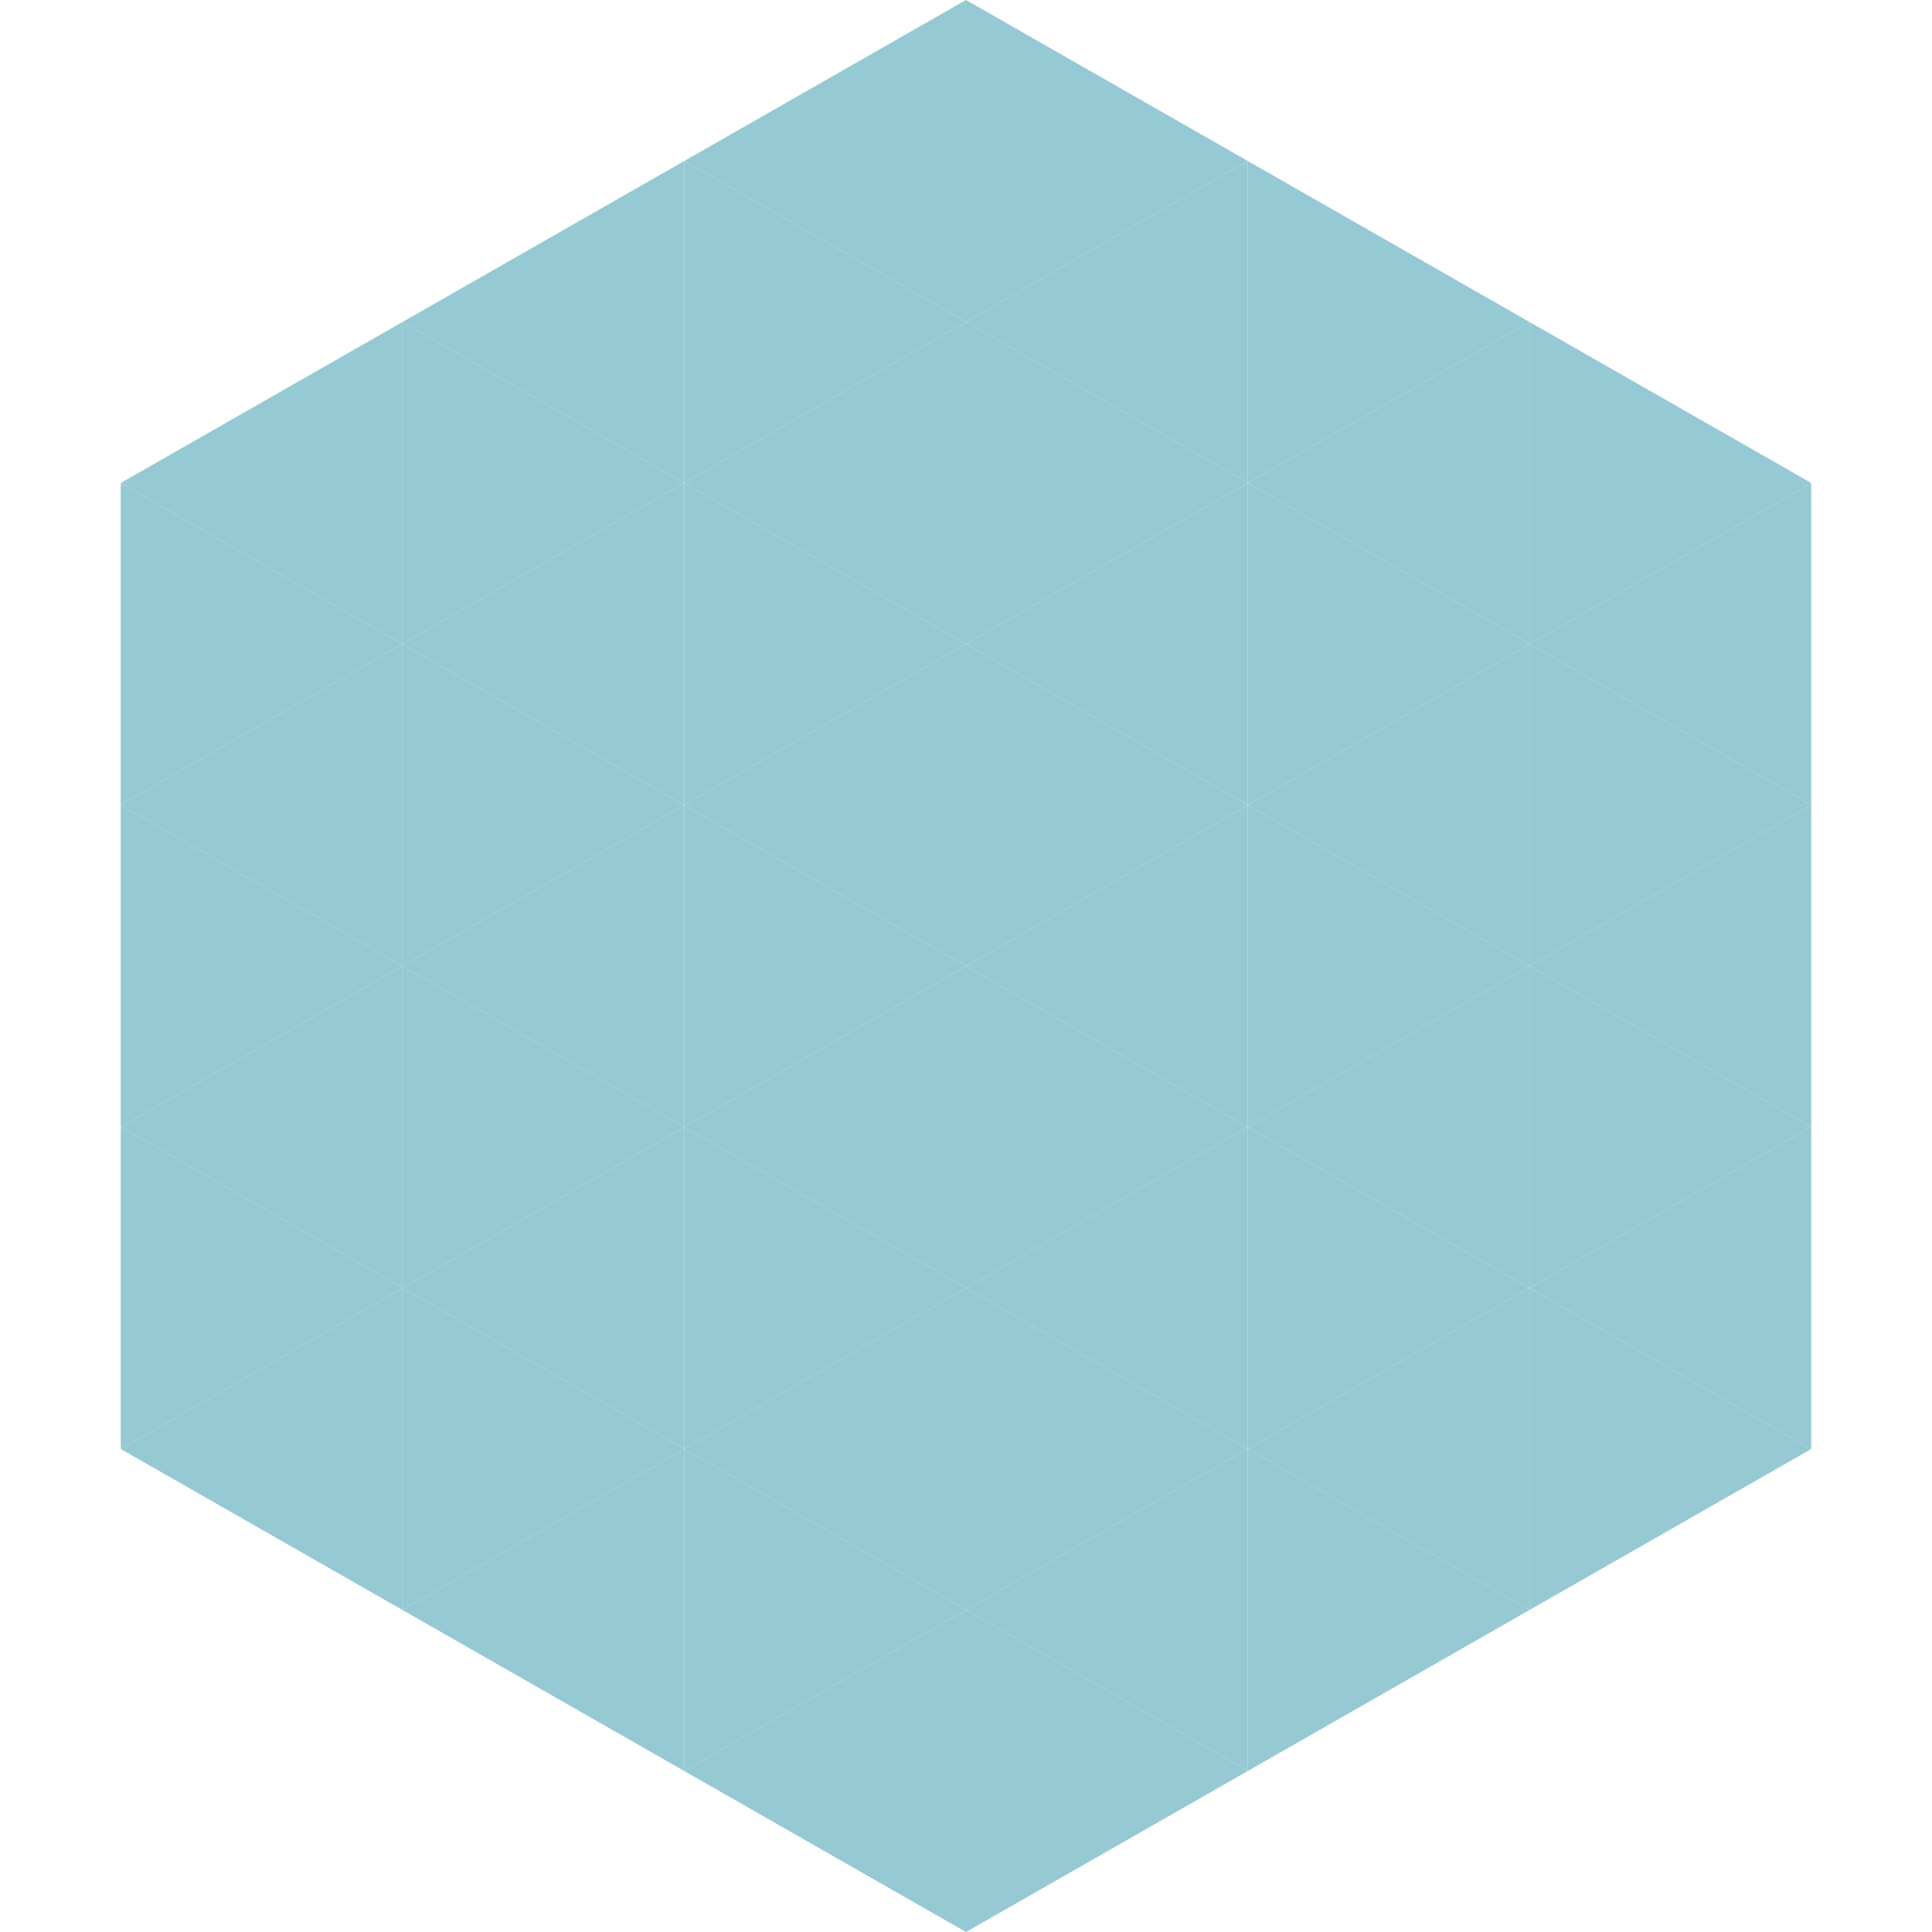
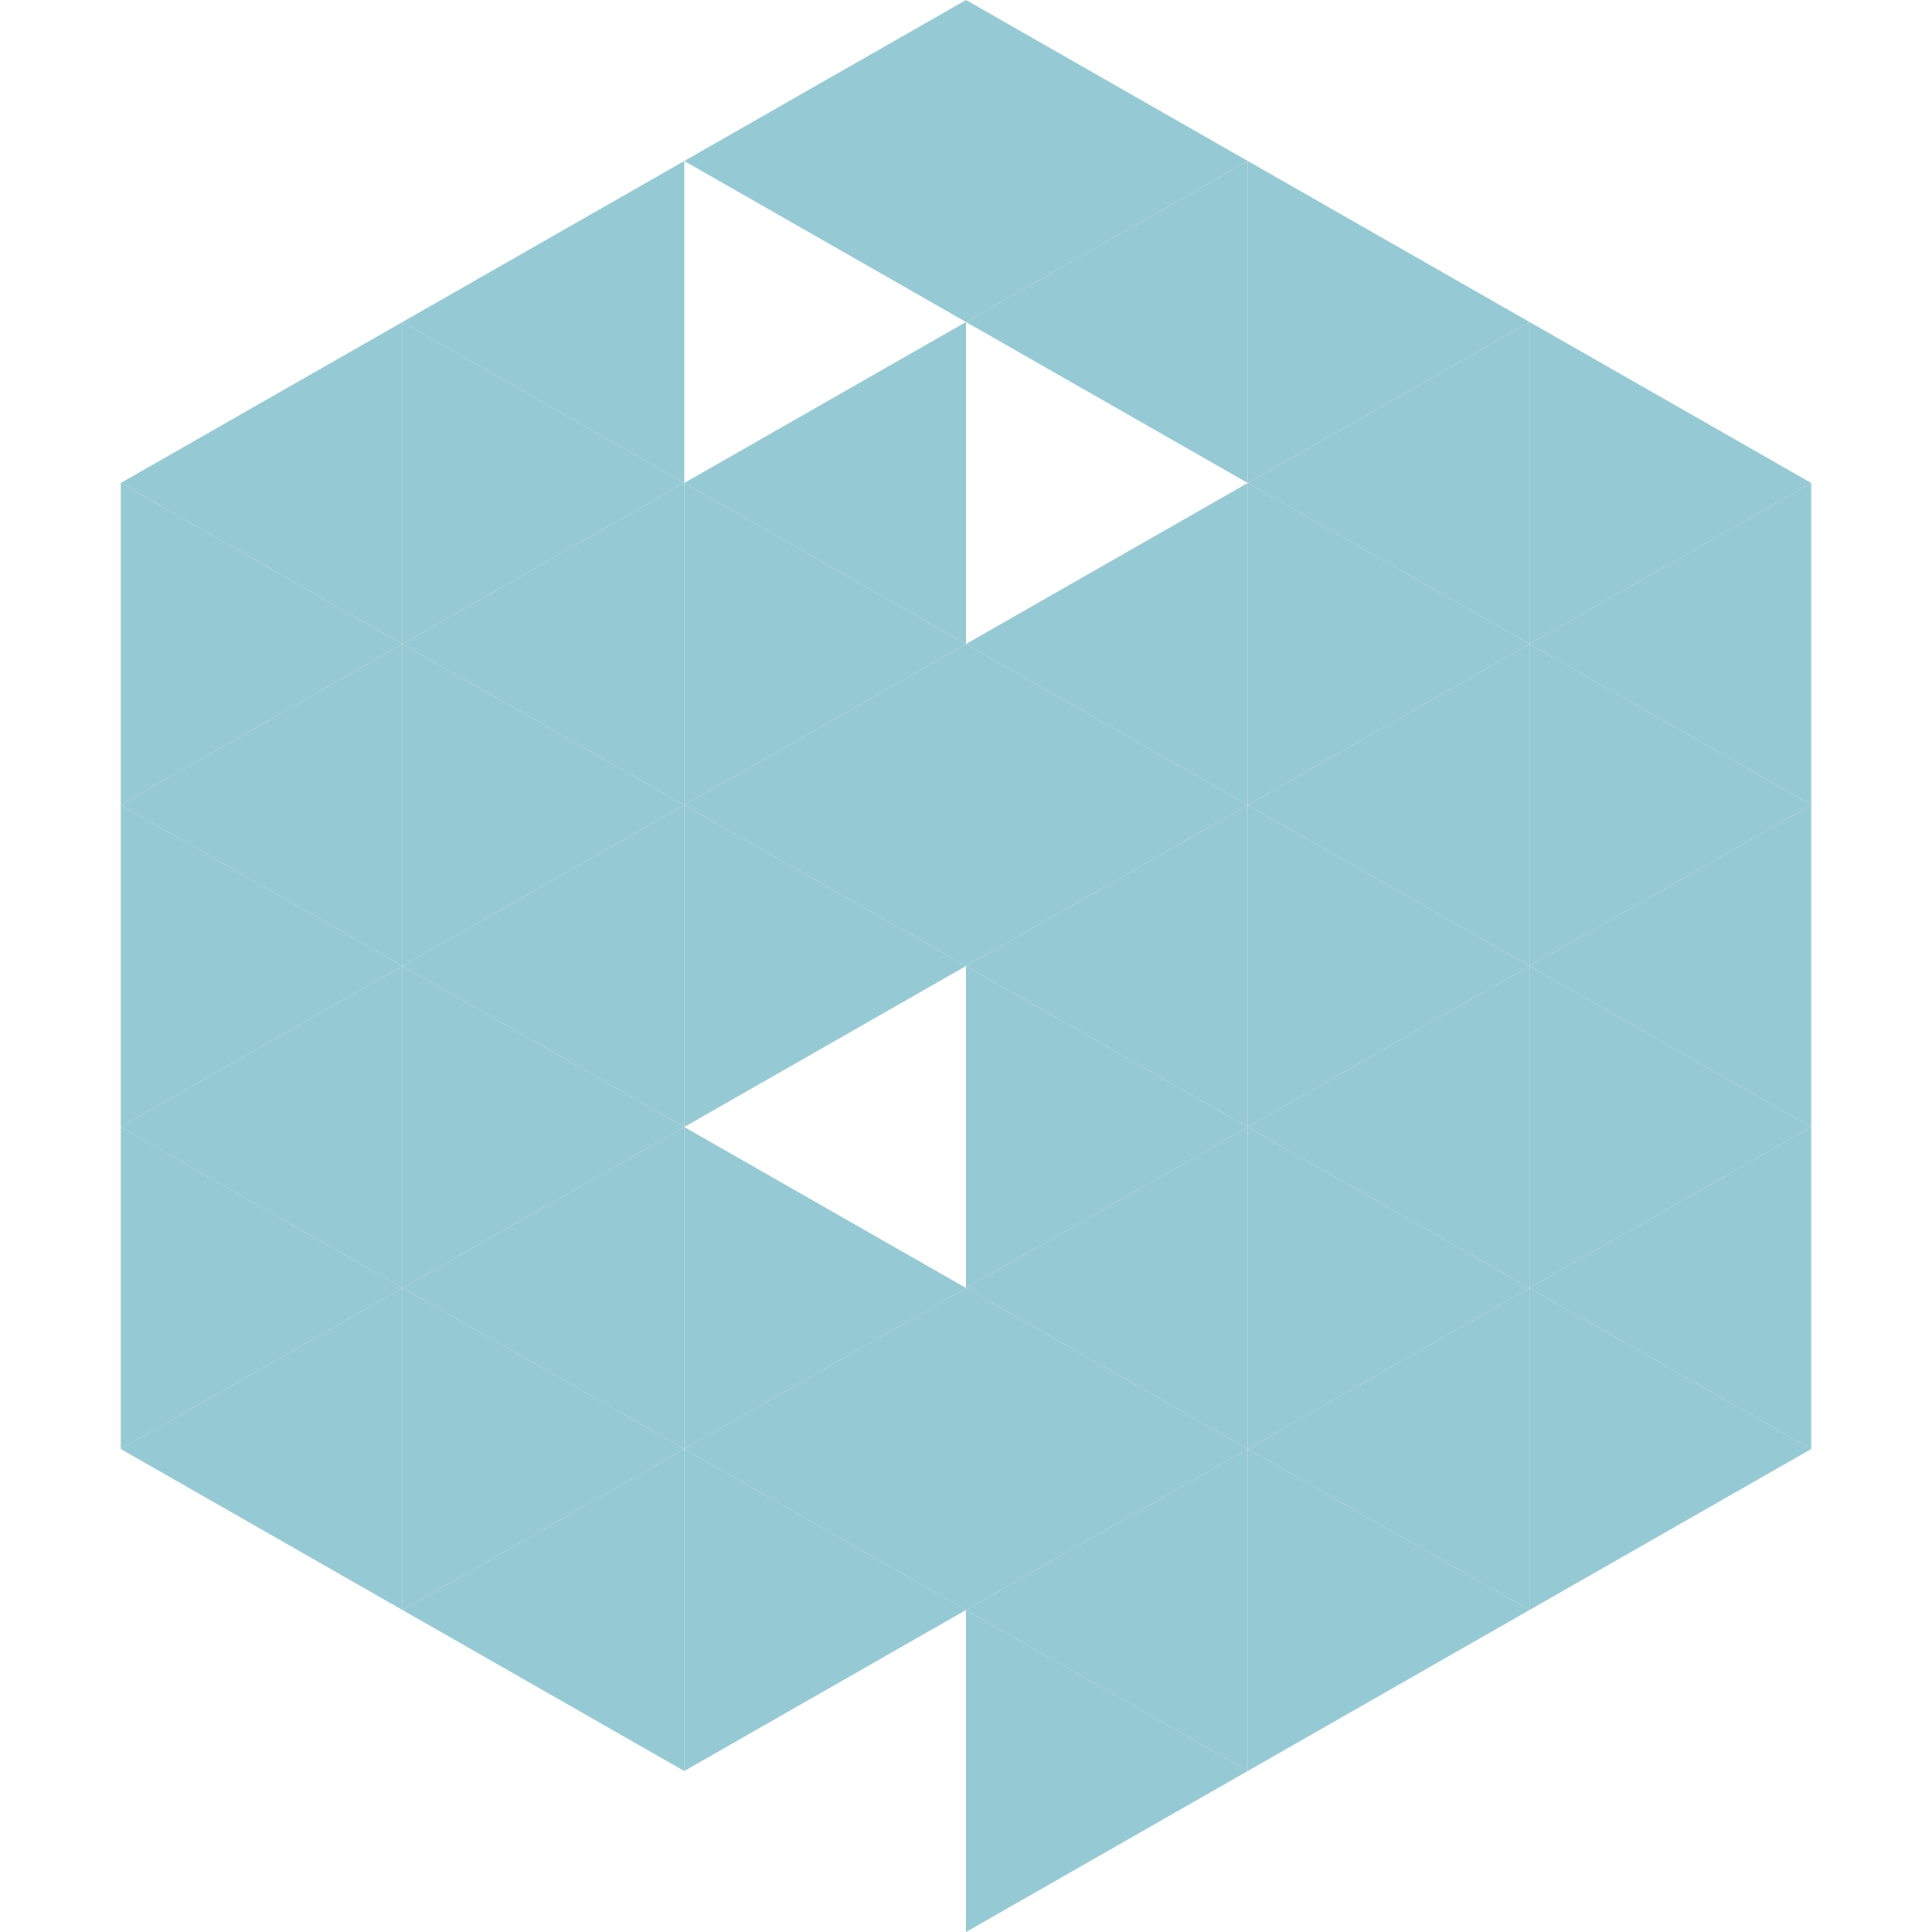
<svg xmlns="http://www.w3.org/2000/svg" width="240" height="240">
  <polygon points="50,40 15,60 50,80" style="fill:rgb(149,201,211)" />
  <polygon points="190,40 225,60 190,80" style="fill:rgb(149,201,211)" />
  <polygon points="15,60 50,80 15,100" style="fill:rgb(149,201,211)" />
  <polygon points="225,60 190,80 225,100" style="fill:rgb(149,201,211)" />
  <polygon points="50,80 15,100 50,120" style="fill:rgb(149,201,211)" />
  <polygon points="190,80 225,100 190,120" style="fill:rgb(149,201,211)" />
  <polygon points="15,100 50,120 15,140" style="fill:rgb(149,201,211)" />
  <polygon points="225,100 190,120 225,140" style="fill:rgb(149,201,211)" />
  <polygon points="50,120 15,140 50,160" style="fill:rgb(149,201,211)" />
  <polygon points="190,120 225,140 190,160" style="fill:rgb(149,201,211)" />
  <polygon points="15,140 50,160 15,180" style="fill:rgb(149,201,211)" />
  <polygon points="225,140 190,160 225,180" style="fill:rgb(149,201,211)" />
  <polygon points="50,160 15,180 50,200" style="fill:rgb(149,201,211)" />
  <polygon points="190,160 225,180 190,200" style="fill:rgb(149,201,211)" />
  <polygon points="15,180 50,200 15,220" style="fill:rgb(255,255,255); fill-opacity:0" />
  <polygon points="225,180 190,200 225,220" style="fill:rgb(255,255,255); fill-opacity:0" />
  <polygon points="50,0 85,20 50,40" style="fill:rgb(255,255,255); fill-opacity:0" />
  <polygon points="190,0 155,20 190,40" style="fill:rgb(255,255,255); fill-opacity:0" />
  <polygon points="85,20 50,40 85,60" style="fill:rgb(149,201,211)" />
  <polygon points="155,20 190,40 155,60" style="fill:rgb(149,201,211)" />
  <polygon points="50,40 85,60 50,80" style="fill:rgb(149,201,211)" />
  <polygon points="190,40 155,60 190,80" style="fill:rgb(149,201,211)" />
  <polygon points="85,60 50,80 85,100" style="fill:rgb(149,201,211)" />
  <polygon points="155,60 190,80 155,100" style="fill:rgb(149,201,211)" />
  <polygon points="50,80 85,100 50,120" style="fill:rgb(149,201,211)" />
  <polygon points="190,80 155,100 190,120" style="fill:rgb(149,201,211)" />
  <polygon points="85,100 50,120 85,140" style="fill:rgb(149,201,211)" />
  <polygon points="155,100 190,120 155,140" style="fill:rgb(149,201,211)" />
  <polygon points="50,120 85,140 50,160" style="fill:rgb(149,201,211)" />
  <polygon points="190,120 155,140 190,160" style="fill:rgb(149,201,211)" />
  <polygon points="85,140 50,160 85,180" style="fill:rgb(149,201,211)" />
  <polygon points="155,140 190,160 155,180" style="fill:rgb(149,201,211)" />
  <polygon points="50,160 85,180 50,200" style="fill:rgb(149,201,211)" />
  <polygon points="190,160 155,180 190,200" style="fill:rgb(149,201,211)" />
  <polygon points="85,180 50,200 85,220" style="fill:rgb(149,201,211)" />
  <polygon points="155,180 190,200 155,220" style="fill:rgb(149,201,211)" />
  <polygon points="120,0 85,20 120,40" style="fill:rgb(149,201,211)" />
  <polygon points="120,0 155,20 120,40" style="fill:rgb(149,201,211)" />
-   <polygon points="85,20 120,40 85,60" style="fill:rgb(149,201,211)" />
  <polygon points="155,20 120,40 155,60" style="fill:rgb(149,201,211)" />
  <polygon points="120,40 85,60 120,80" style="fill:rgb(149,201,211)" />
-   <polygon points="120,40 155,60 120,80" style="fill:rgb(149,201,211)" />
  <polygon points="85,60 120,80 85,100" style="fill:rgb(149,201,211)" />
  <polygon points="155,60 120,80 155,100" style="fill:rgb(149,201,211)" />
  <polygon points="120,80 85,100 120,120" style="fill:rgb(149,201,211)" />
  <polygon points="120,80 155,100 120,120" style="fill:rgb(149,201,211)" />
  <polygon points="85,100 120,120 85,140" style="fill:rgb(149,201,211)" />
  <polygon points="155,100 120,120 155,140" style="fill:rgb(149,201,211)" />
-   <polygon points="120,120 85,140 120,160" style="fill:rgb(149,201,211)" />
  <polygon points="120,120 155,140 120,160" style="fill:rgb(149,201,211)" />
  <polygon points="85,140 120,160 85,180" style="fill:rgb(149,201,211)" />
  <polygon points="155,140 120,160 155,180" style="fill:rgb(149,201,211)" />
  <polygon points="120,160 85,180 120,200" style="fill:rgb(149,201,211)" />
  <polygon points="120,160 155,180 120,200" style="fill:rgb(149,201,211)" />
  <polygon points="85,180 120,200 85,220" style="fill:rgb(149,201,211)" />
  <polygon points="155,180 120,200 155,220" style="fill:rgb(149,201,211)" />
-   <polygon points="120,200 85,220 120,240" style="fill:rgb(149,201,211)" />
  <polygon points="120,200 155,220 120,240" style="fill:rgb(149,201,211)" />
  <polygon points="85,220 120,240 85,260" style="fill:rgb(255,255,255); fill-opacity:0" />
  <polygon points="155,220 120,240 155,260" style="fill:rgb(255,255,255); fill-opacity:0" />
</svg>